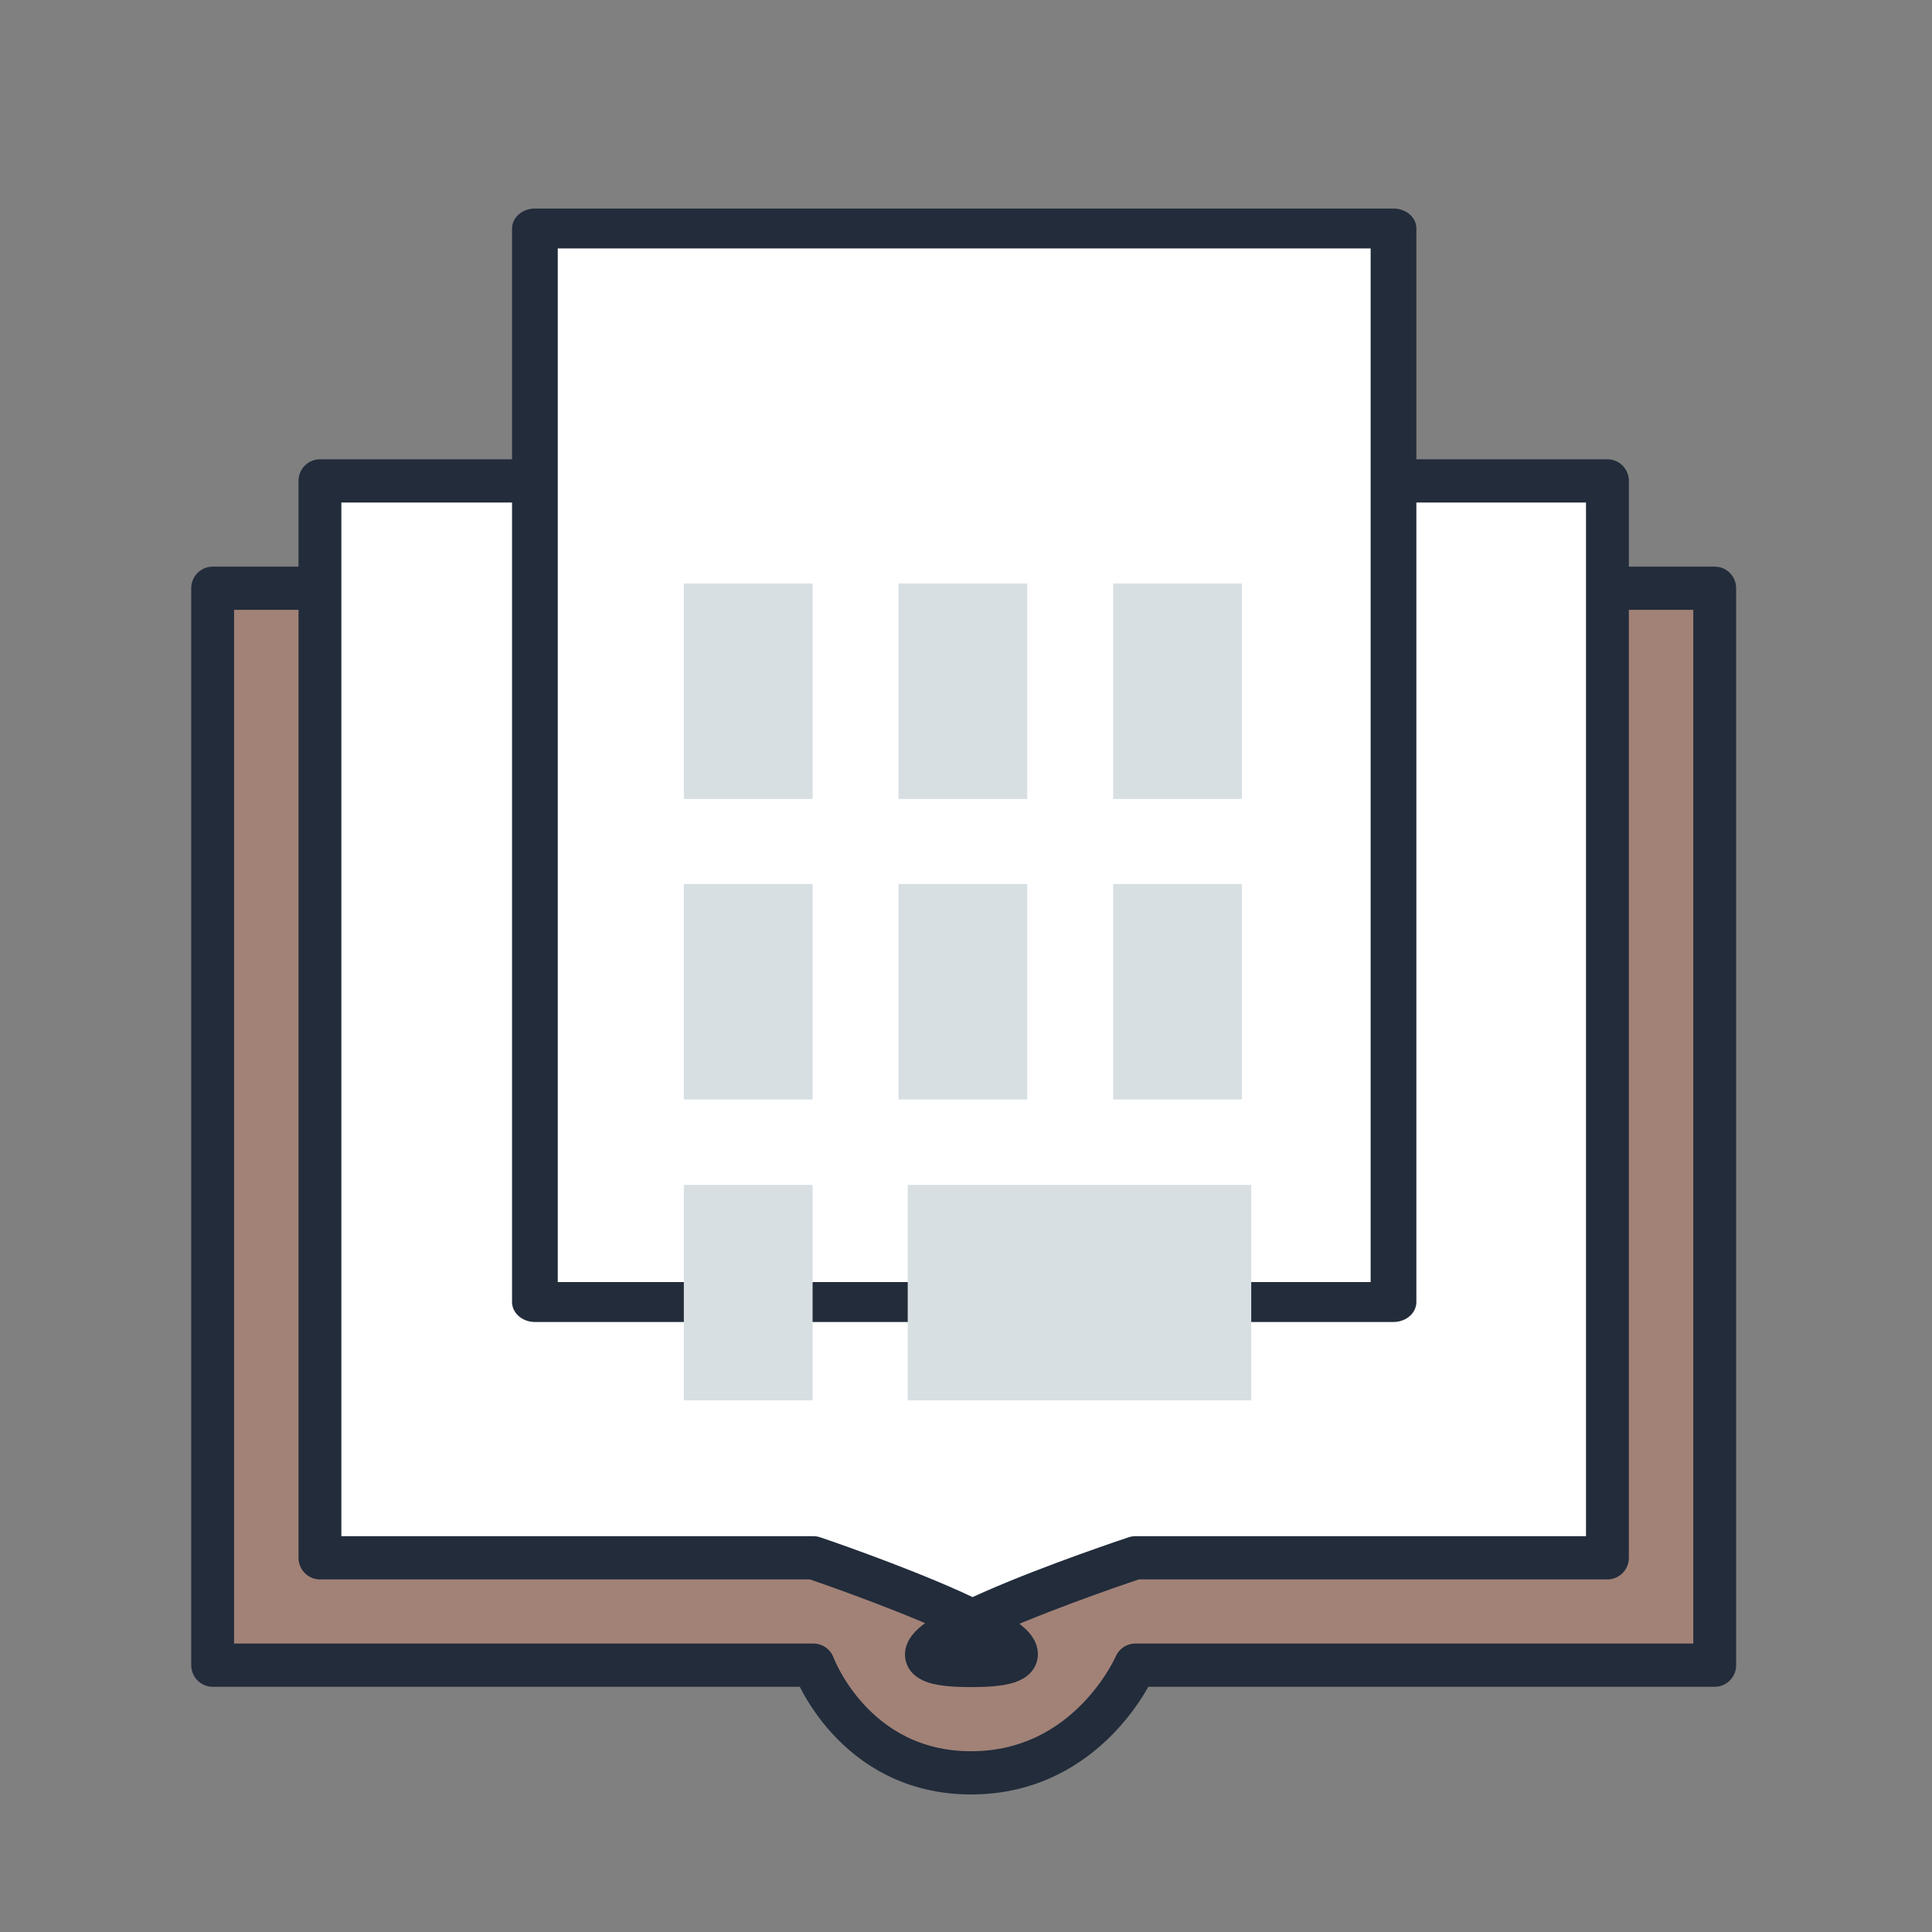
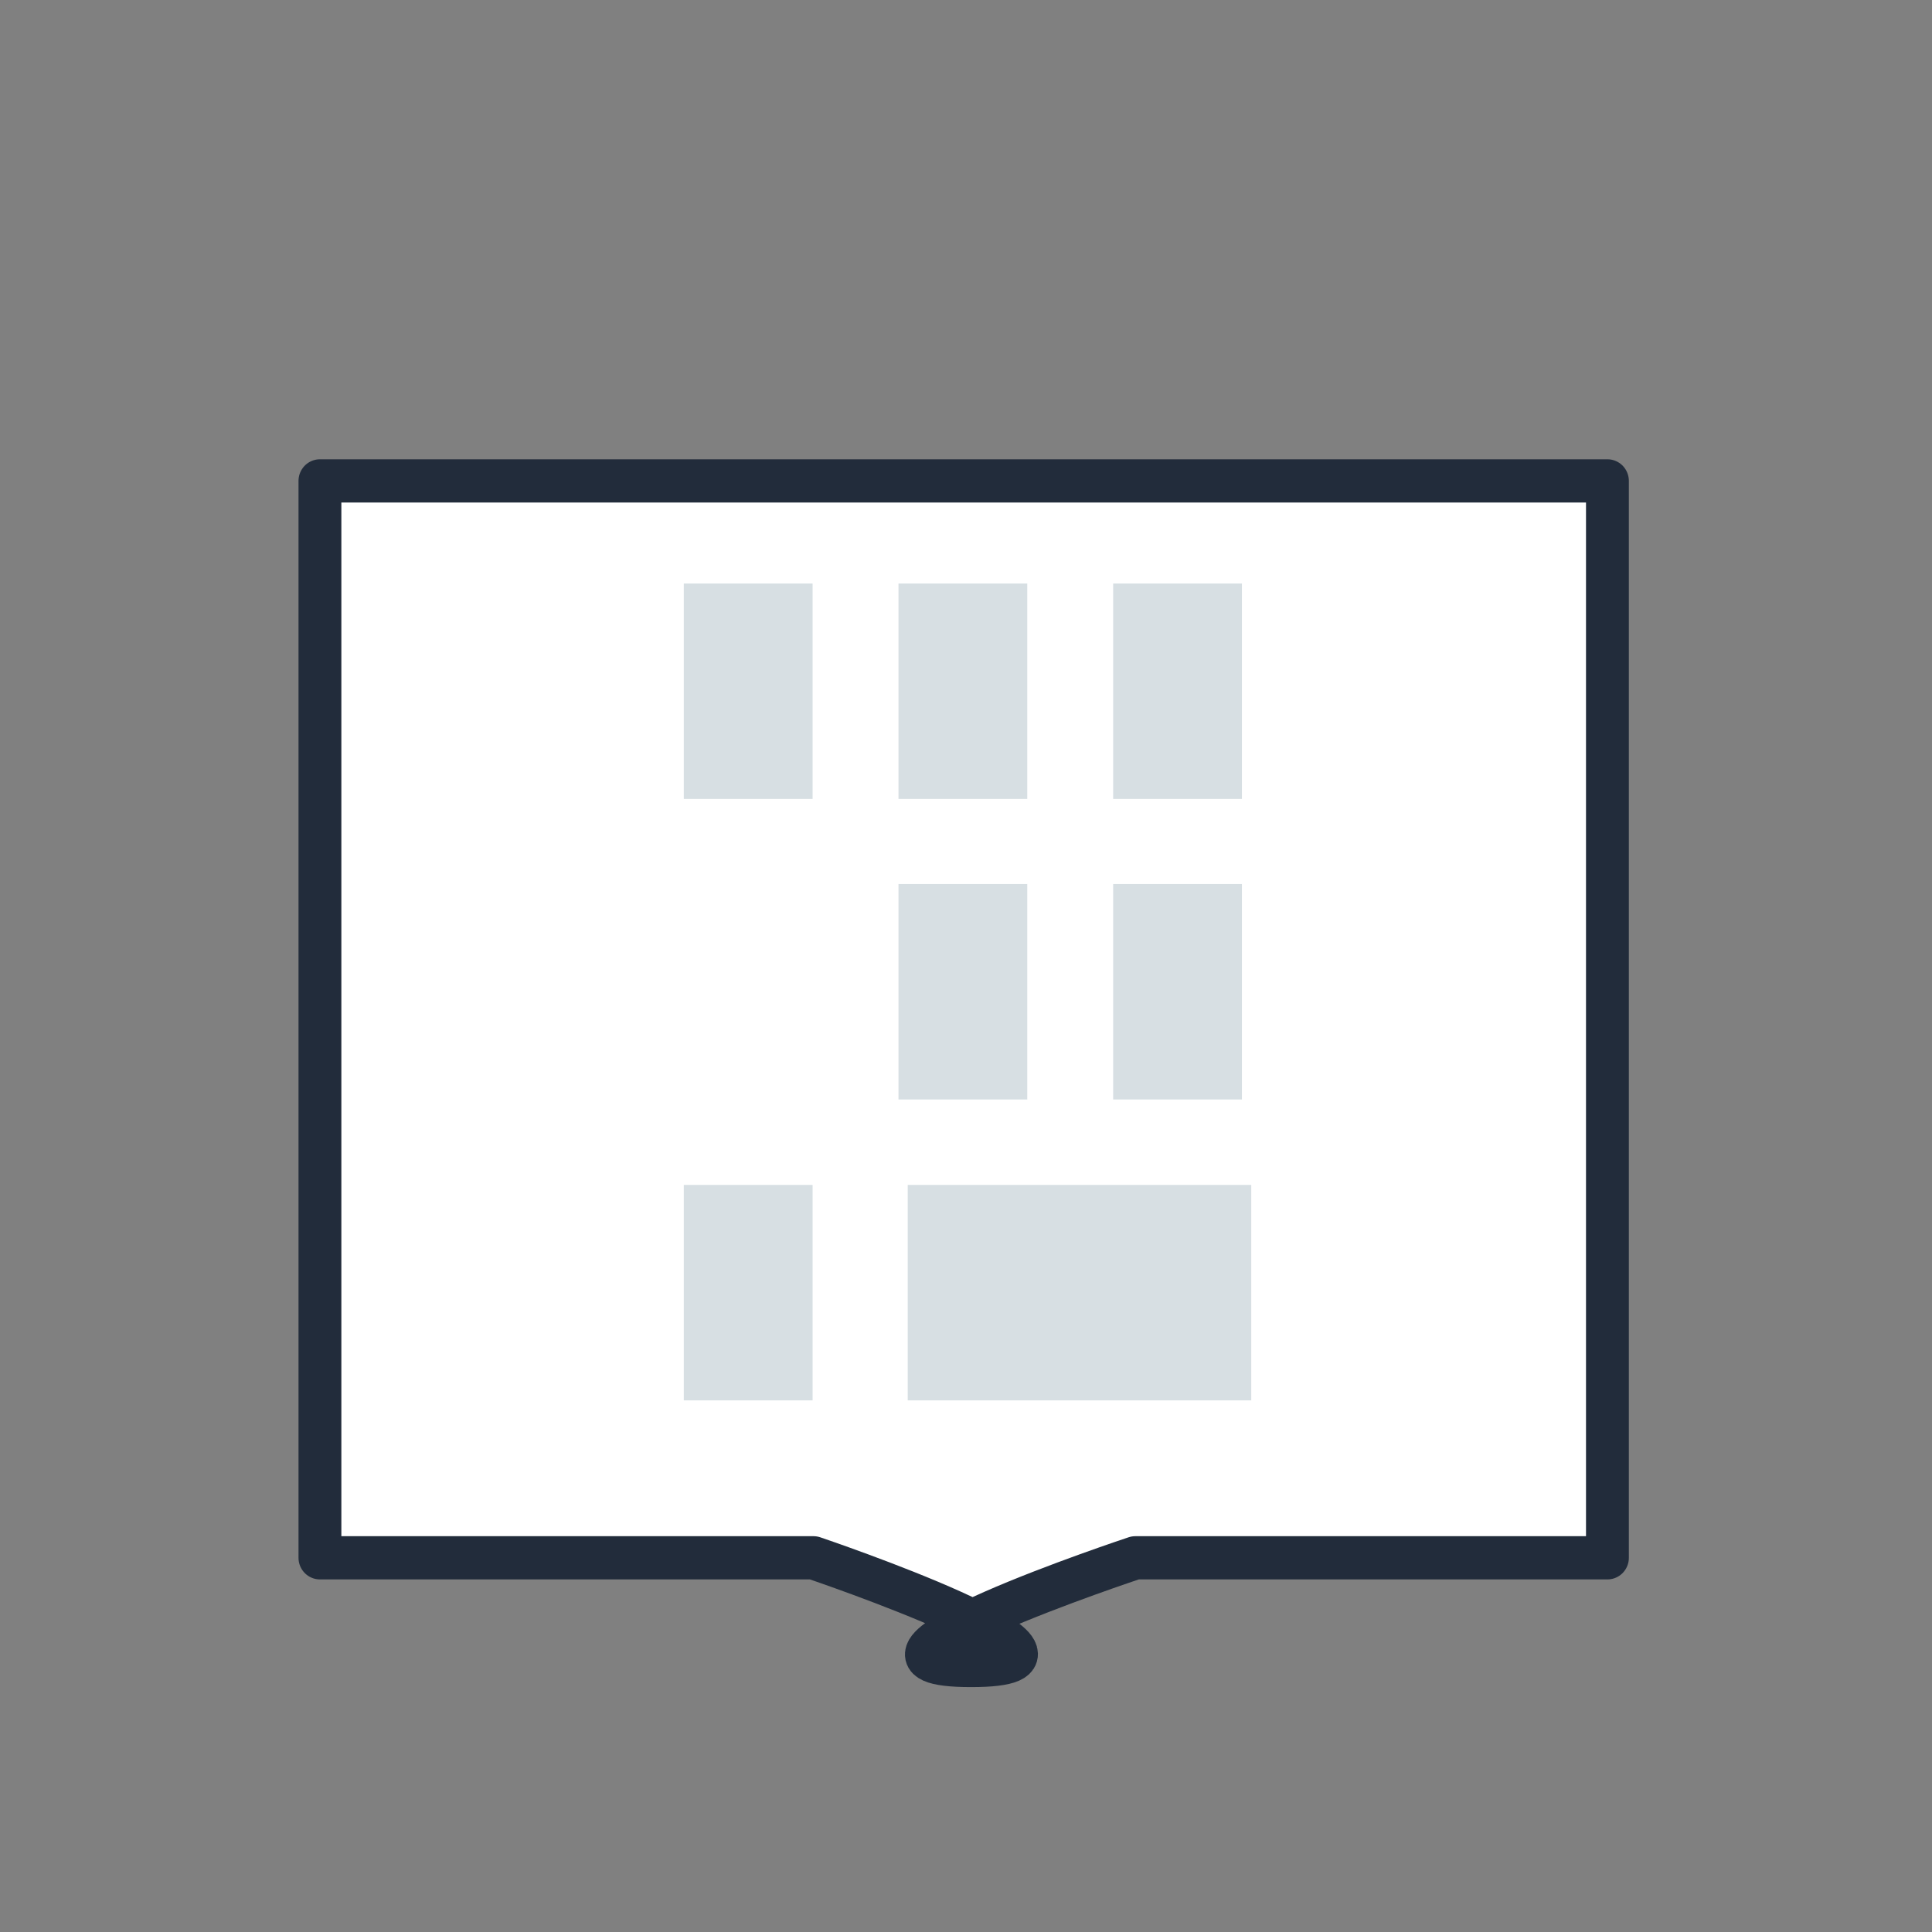
<svg xmlns="http://www.w3.org/2000/svg" width="100%" height="100%" viewBox="0 0 90 90" version="1.1" xml:space="preserve" style="fill-rule:evenodd;clip-rule:evenodd;stroke-linecap:round;stroke-linejoin:round;stroke-miterlimit:1.5;">
  <rect x="0" y="0" width="90" height="90" fill="#808080" stroke="none" />
  <g id="icon" transform="matrix(1,0,0,8.578,-315,-1169.2)">
    <g transform="matrix(1.029,0,0,0.121,90.294,55.563)">
-       <path d="M296,693.667L228,693.667L228,742L255.2,742C255.2,742 256.993,746.833 262.336,746.833C267.679,746.833 269.771,742 269.771,742L296,742L296,693.667Z" style="fill:rgb(162,130,119);stroke:rgb(34,44,59);stroke-width:1.94px;" />
-     </g>
+       </g>
    <g transform="matrix(1.029,0,0,0.121,90.294,54.98)">
      <path d="M291.143,693.667L232.857,693.667L232.857,742L255.2,742C255.2,742 269.622,746.833 262.336,746.833C255.051,746.833 269.771,742 269.771,742L291.143,742L291.143,693.667Z" style="fill:white;stroke:rgb(34,44,59);stroke-width:1.94px;" />
    </g>
    <g transform="matrix(1.081,0,0,0.11,-759.459,-264.617)">
-       <rect x="1017" y="3656" width="37" height="53" style="fill:white;stroke:rgb(34,44,59);stroke-width:1.97px;" />
-     </g>
+       </g>
    <g transform="matrix(0.857,0,0,0.09,-523.857,-189.929)">
      <rect x="1016" y="3660" width="7" height="13" style="fill:rgb(215,223,227);" />
    </g>
    <g transform="matrix(0.857,0,0,0.09,-523.857,-188.297)">
-       <rect x="1016" y="3660" width="7" height="13" style="fill:rgb(215,223,227);" />
-     </g>
+       </g>
    <g transform="matrix(0.857,0,0,0.09,-523.857,-186.663)">
      <rect x="1016" y="3660" width="7" height="13" style="fill:rgb(215,223,227);" />
    </g>
    <g transform="matrix(0.857,0,0,0.09,-513.857,-189.929)">
      <rect x="1016" y="3660" width="7" height="13" style="fill:rgb(215,223,227);" />
    </g>
    <g transform="matrix(0.857,0,0,0.09,-513.857,-188.297)">
      <rect x="1016" y="3660" width="7" height="13" style="fill:rgb(215,223,227);" />
    </g>
    <g transform="matrix(2.286,0,0,0.09,-1965.29,-186.663)">
      <rect x="1016" y="3660" width="7" height="13" style="fill:rgb(215,223,227);" />
    </g>
    <g transform="matrix(0.857,0,0,0.09,-503.857,-189.929)">
      <rect x="1016" y="3660" width="7" height="13" style="fill:rgb(215,223,227);" />
    </g>
    <g transform="matrix(0.857,0,0,0.09,-503.857,-188.297)">
      <rect x="1016" y="3660" width="7" height="13" style="fill:rgb(215,223,227);" />
    </g>
  </g>
</svg>